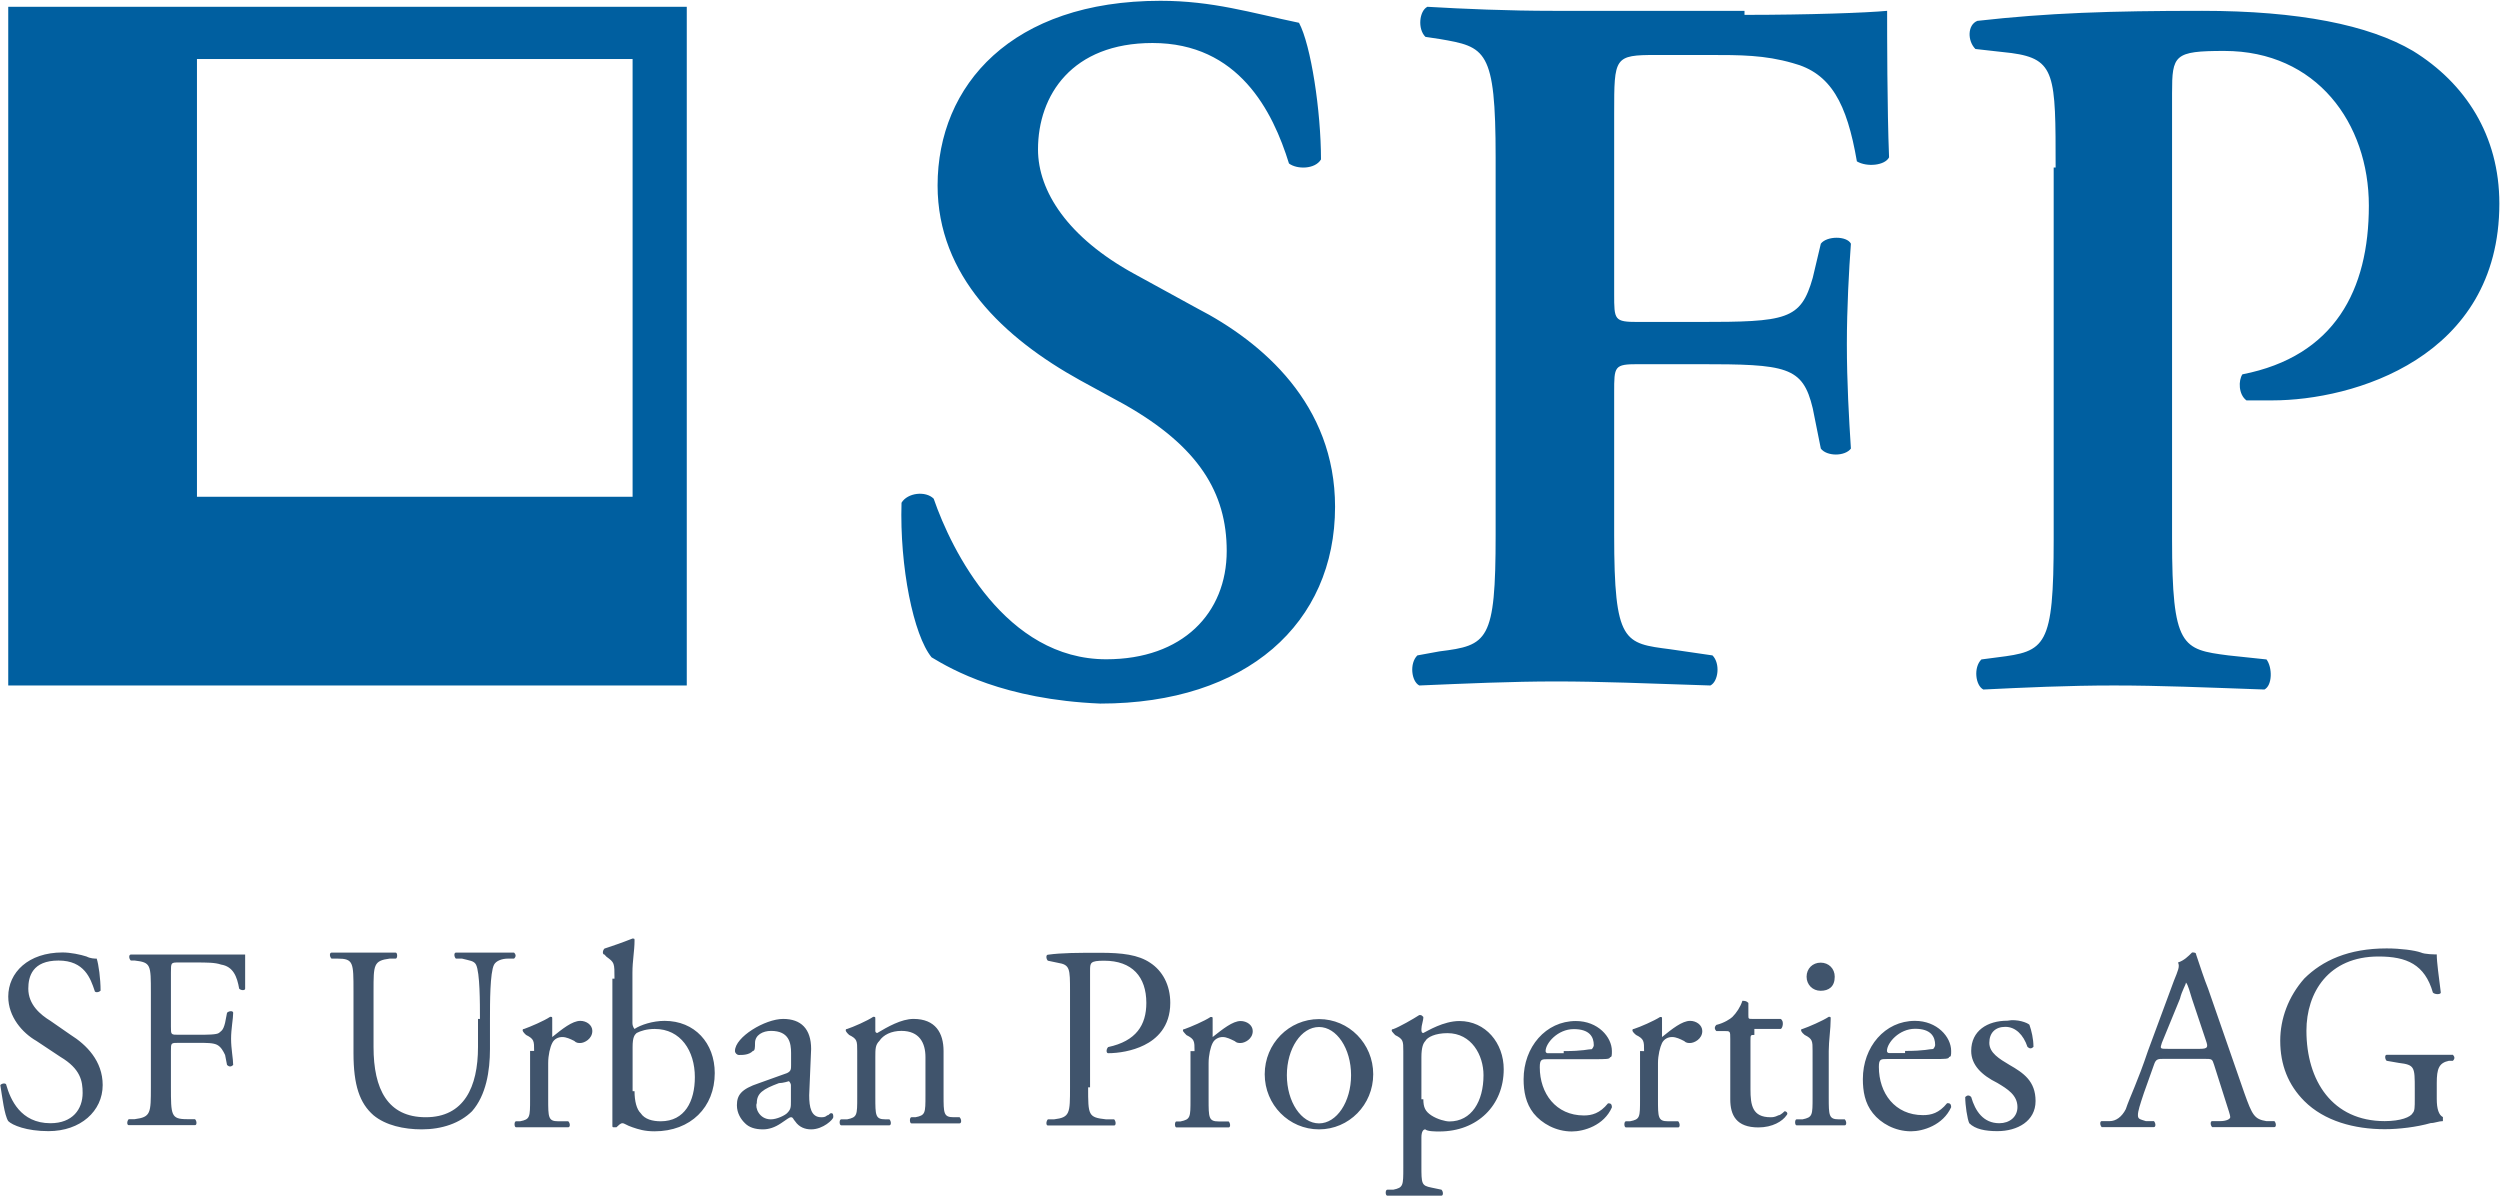
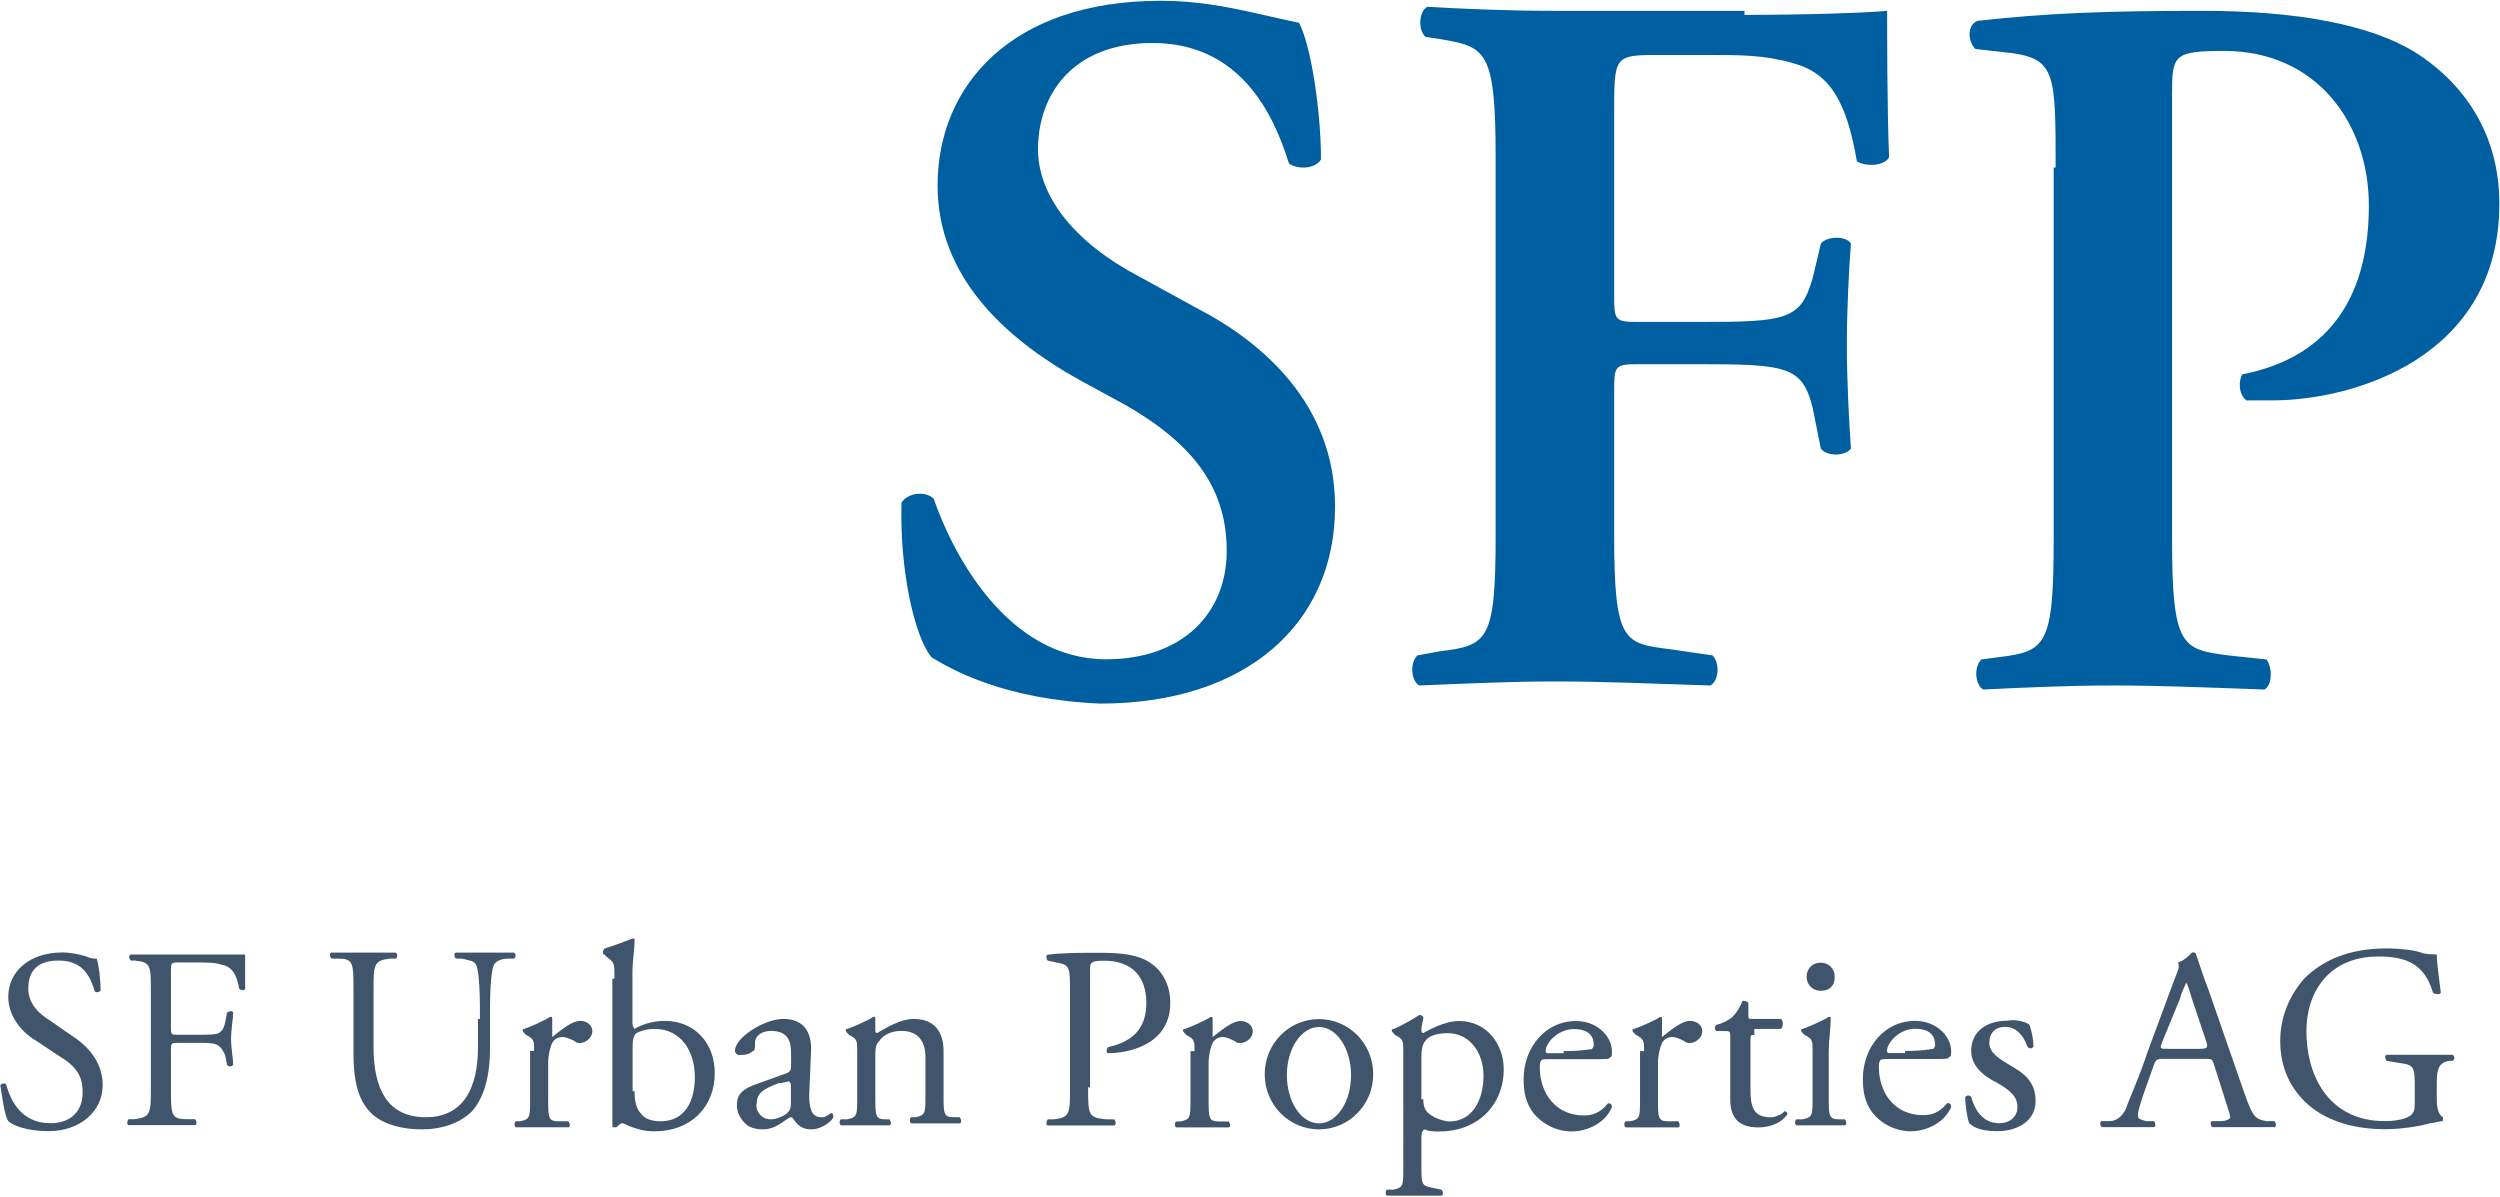
<svg xmlns="http://www.w3.org/2000/svg" version="1.2" viewBox="0 0 1546 740" width="1546" height="740">
  <title>sdadsa-svg</title>
  <style>
		.s0 { fill: #005fa0 } 
		.s1 { fill: #40546c } 
	</style>
  <path id="Layer" class="s0" d="m576.1 406.5c-11.2-13.7-19.8-55.9-18.6-95.6 3.7-6.2 14.9-7.5 19.9-2.5 11.1 32.3 44.6 99.3 106.7 99.3 47.2 0 74.5-28.5 74.5-67 0-36-17.4-64.6-63.3-90.6l-27.3-14.9c-47.2-26.1-88.2-64.6-88.2-120.5 0-62.1 46-114.2 137.8-114.2 32.3 0 55.9 7.4 85.7 13.6 7.4 13.7 13.6 54.7 13.6 84.5-3.7 6.2-14.9 6.2-19.8 2.5-10-32.3-31.1-74.5-84.4-74.5-49.7 0-70.8 32.2-70.8 65.8 0 26 18.6 54.6 59.6 77l38.5 21.1c40.9 21.1 85.6 59.6 85.6 122.9 0 72-54.6 121.7-145.2 121.7-59.6-2.5-91.9-21.1-104.3-28.6zm502.7-397.3c39.8 0 75.8-1.3 88.2-2.5 0 13.7 0 60.8 1.2 90.6-2.5 5-13.6 6.2-19.9 2.5-6.2-36-16.1-54.6-39.7-60.8-17.4-5-32.2-5-52.1-5h-32.3c-26 0-26 1.3-26 36v111.8c0 16.1 0 17.3 14.8 17.3h37.3c54.6 0 63.3-1.2 70.7-27.3l5-21.1c3.7-4.9 16.1-4.9 18.6 0-1.2 16.2-2.5 39.8-2.5 62.1 0 23.6 1.3 46 2.5 64.6-3.7 4.9-14.9 4.9-18.6 0l-5-24.9c-6.2-26-16.1-27.3-70.7-27.3h-37.3c-14.8 0-14.8 1.3-14.8 17.4v88.2c0 67 6.2 67 34.7 70.7l26.1 3.8c4.9 4.9 3.7 16.1-1.3 18.6-39.7-1.3-68.2-2.5-95.5-2.5-27.4 0-55.9 1.3-84.5 2.5-4.9-2.5-6.2-13.7-1.2-18.6l13.7-2.5c29.8-3.7 34.7-6.2 34.7-72v-233.5c0-67-6.2-68.3-34.7-73.2l-8.7-1.3c-5-4.9-3.8-16.1 1.2-18.6 22.4 1.3 49.7 2.5 78.2 2.5h117.9zm192.4 94.4c0-57.2 0-67.1-27.3-70.8l-22.3-2.5c-5-5-5-14.9 1.2-17.4 43.5-4.9 81.9-6.2 139-6.2 59.6 0 103.1 8.7 130.4 24.8 32.3 19.9 53.4 52.2 53.4 94.4 0 95.6-90.7 121.7-140.3 121.7-6.2 0-11.2 0-16.1 0-5-3.7-5-12.4-2.5-16.1 57.1-11.2 78.2-52.2 78.2-104.3 0-51-32.3-95.7-89.4-95.7-31 0-32.3 2.5-32.3 26.1v275.7c0 67 6.2 68.3 34.8 72l23.6 2.5c3.7 4.9 3.7 16.1-1.3 18.6-37.2-1.3-64.5-2.5-93.1-2.5-28.5 0-55.8 1.3-80.7 2.5-4.9-2.5-6.2-13.7-1.2-18.6l9.9-1.3c29.8-3.7 34.8-6.2 34.8-73.2v-229.7z" />
-   <path id="Layer" fill-rule="evenodd" class="s0" d="m5.1 4.2h419.6v419.7h-419.6zm116.7 303h269.4v-270.7h-269.4z" />
  <path id="Layer" fill-rule="evenodd" class="s1" d="m30 699.5c-13.7 0-22.4-3.7-24.9-6.2-2.4-3.7-3.7-14.9-4.9-22.3 1.2-1.3 3.7-1.3 3.7 0 2.5 8.7 8.7 23.6 27.3 23.6 13.7 0 19.9-8.7 19.9-18.7 0-7.4-1.3-14.9-13.7-22.3l-14.9-9.9c-8.7-5-17.4-14.9-17.4-27.4 0-14.9 12.4-27.3 33.6-27.3 4.9 0 11.1 1.3 14.8 2.5 2.5 1.3 5 1.3 6.3 1.3 1.2 3.7 2.4 12.4 2.4 19.8-1.2 1.3-3.7 1.3-3.7 0-2.5-7.4-6.2-18.6-22.3-18.6-16.2 0-18.7 9.9-18.7 17.4 0 9.9 7.5 16.1 13.7 19.9l12.4 8.6c9.9 6.2 19.9 16.2 19.9 31.1 0 16.1-13.7 28.5-33.5 28.5zm75.7-64.5c0 4.9 0 4.9 4.9 4.9h11.2c6.2 0 12.4 0 13.7-1.2 1.2-1.2 2.5-1.2 3.7-6.2l1.2-6.2c1.3-1.3 3.8-1.3 3.8 0 0 3.7-1.3 9.9-1.3 16.1 0 6.2 1.3 12.4 1.3 16.2q-1.9 1.8-3.8 0l-1.2-6.2c-1.2-2.5-2.5-5-5-6.3-2.5-1.2-6.2-1.2-12.4-1.2h-11.2c-4.9 0-4.9 0-4.9 5v22.3c0 17.4 0 19.9 9.9 19.9h5c1.2 1.2 1.2 3.7 0 3.7-10 0-14.9 0-21.1 0-7.5 0-12.4 0-19.9 0-1.2 0-1.2-2.5 0-3.7h3.7c10-1.3 10-3.7 10-19.9v-58.3c0-17.4 0-18.7-10-19.9h-2.4c-1.3-1.2-1.3-3.7 0-3.7q9.3 0 18.6 0c9.9 0 49.6 0 52.1 0 0 7.4 0 14.9 0 21.1 0 1.2-2.5 1.2-3.7 0-1.3-7.5-3.7-13.7-11.2-14.9-3.7-1.3-8.7-1.3-16.1-1.3h-10c-4.9 0-4.9 0-4.9 6.2zm191.1-4.9c0-10 0-28.6-2.4-33.5-1.3-2.5-3.8-2.5-8.7-3.8h-3.8c-1.2-1.2-1.2-3.7 0-3.7q9.3 0 18.7 0c6.2 0 11.1 0 17.3 0q1.9 1.9 0 3.7h-3.7c-3.7 0-7.4 1.3-8.7 3.8-2.5 4.9-2.5 23.5-2.5 33.5v18.6c0 13.7-2.4 28.6-11.1 38.5-7.5 7.4-18.6 11.2-31.1 11.2-11.1 0-22.3-2.5-29.8-8.7-8.6-7.5-12.4-18.6-12.4-38.5v-38.5c0-17.4 0-19.9-9.9-19.9h-3.7c-1.3-1.2-1.3-3.7 0-3.7 8.7 0 13.6 0 19.8 0 6.2 0 12.5 0 19.9 0 1.2 0 1.2 3.7 0 3.7h-3.7c-10 1.3-10 3.8-10 19.9v34.8c0 26 8.7 43.4 32.3 43.4 23.6 0 32.3-18.6 32.3-43.4v-17.4zm33.5 19.8c0-6.2 0-7.4-5-9.9l-1.2-1.2c-1.2-1.3-1.2-2.5 0-2.5 3.7-1.3 12.4-5 16.1-7.5 1.3 0 1.3 0 1.3 1.3 0 1.2 0 11.2 0 11.2 6.2-5 12.4-10 17.4-10 3.7 0 7.4 2.5 7.4 6.2 0 5-5 7.5-7.4 7.5-1.3 0-2.5 0-3.8-1.3-2.4-1.2-4.9-2.4-7.4-2.4-2.5 0-5 1.2-6.2 3.7-1.3 2.5-2.5 7.4-2.5 12.4v22.3c0 11.2 0 13.7 6.2 13.7h6.2c1.3 1.2 1.3 3.7 0 3.7-7.4 0-12.4 0-17.4 0q-9.3 0-14.9 0c-1.2 0-1.2-3.7 0-3.7h2.5c6.2-1.2 6.2-2.5 6.2-13.7v-29.8zm49.7-44.7c0-9.9 0-9.9-5-13.6l-1.2-1.3c-1.3 0-1.3-2.4 0-3.7 3.7-1.2 11.1-3.7 17.3-6.2 1.3 0 1.3 0 1.3 1.3 0 6.2-1.3 12.4-1.3 19.8v31.1c0 2.4 1.3 3.7 1.3 3.7 3.7-2.5 11.2-5 18.6-5 18.6 0 31 13.7 31 32.3 0 21.1-14.9 36-37.2 36-6.2 0-9.9-1.2-13.7-2.5-3.7-1.2-4.9-2.5-6.2-2.5-1.2 0-2.4 1.3-3.7 2.5 0 0 0 0-1.2 0-1.3 0-1.3 0-1.3-1.2 0-2.5 0-5 0-13.7v-77zm12.4 69.6c0 6.2 1.3 11.2 3.8 13.6 2.5 3.8 7.4 5 12.4 5 14.9 0 21.1-12.4 21.1-27.3 0-16.2-8.7-29.8-24.8-29.8-5 0-8.7 1.2-11.2 2.5-1.3 1.2-2.5 2.5-2.5 8.7v27.3zm94.3-11.2c2.5-1.2 2.5-2.5 2.5-5v-7.4c0-6.2-1.2-13.7-12.4-13.7-5 0-9.9 2.5-9.9 7.5 0 2.5 0 4.9-1.3 4.9-2.4 2.5-6.2 2.5-8.6 2.5-1.3 0-2.5-1.2-2.5-2.5 0-8.6 18.6-19.8 29.8-19.8 11.1 0 17.3 6.2 17.3 18.6l-1.2 28.6c0 7.4 1.2 13.6 7.4 13.6 1.3 0 2.5 0 3.8-1.2 1.2 0 1.2-1.3 2.5-1.3 1.2 0 1.2 1.3 1.2 2.5 0 1.3-6.2 7.5-13.7 7.5-3.7 0-7.4-1.3-9.9-5-1.2-1.2-1.2-2.5-2.5-2.5-1.2 0-2.5 1.3-6.2 3.7q-5.6 3.8-11.2 3.8-7.4 0-11.1-3.8c-2.5-2.4-5-6.2-5-11.1 0-6.2 2.5-10 13.7-13.7zm-10 28.6c3.8 0 8.7-2.5 10-3.8 2.4-2.4 2.4-3.7 2.4-7.4v-9.9c0-1.3-1.2-2.5-1.2-2.5 0 0-3.7 1.2-6.2 1.2-9.9 3.7-13.7 6.2-13.7 12.4-1.2 2.5 1.3 10 8.7 10zm53.4-42.2c0-6.3 0-7.5-5-10l-1.2-1.2c-1.2-1.3-1.2-2.5 0-2.5 3.7-1.2 12.4-5 16.1-7.5 1.3 0 1.3 0 1.3 1.3q0 5.6 0 7.4c0 1.3 1.2 1.3 1.2 1.3 6.2-3.7 14.9-8.7 22.4-8.7 13.6 0 18.6 8.7 18.6 19.9v27.3c0 11.1 0 13.6 6.2 13.6h3.7c1.3 1.3 1.3 3.8 0 3.8q-7.4 0-14.9 0-9.3 0-14.9 0c-1.2 0-1.2-3.8 0-3.8h2.5c6.2-1.2 6.2-2.5 6.2-13.6v-23.6c0-8.7-3.7-16.2-14.9-16.2-6.2 0-11.2 2.5-13.6 6.2-2.5 2.5-2.5 5-2.5 10v24.8c0 11.2 0 13.7 6.2 13.7h2.5c1.2 1.2 1.2 3.7 0 3.7-5 0-8.7 0-14.9 0q-9.3 0-14.9 0c-1.3 0-1.3-3.7 0-3.7h3.7c6.2-1.3 6.2-2.5 6.2-13.7zm142.8 22.4c0 17.3 0 18.6 11.1 19.8h5c1.2 1.3 1.2 3.8 0 3.8-8.7 0-14.9 0-21.1 0-6.2 0-12.4 0-19.9 0-1.2 0-1.2-2.5 0-3.8h3.8c9.9-1.2 9.9-3.7 9.9-19.8v-59.6c0-13.7 0-16.2-7.5-17.4l-6.2-1.3c-1.2-1.2-1.2-3.7 0-3.7 8.7-1.2 18.6-1.2 32.3-1.2 13.7 0 23.6 1.2 31 6.2 7.5 4.9 12.4 13.6 12.4 24.8 0 14.9-8.6 22.4-16.1 26.1-7.4 3.7-16.1 5-22.3 5-1.3 0-1.3-2.5 0-3.8 17.3-3.7 23.6-13.6 23.6-27.3 0-16.1-8.7-26.1-26.1-26.1-8.7 0-8.7 1.3-8.7 6.2v72.1zm65.8-22.4c0-6.2 0-7.4-5-9.9l-1.2-1.3c-1.3-1.2-1.3-2.4 0-2.4 3.7-1.3 12.4-5 16.1-7.5 1.3 0 1.3 0 1.3 1.2 0 1.3 0 11.2 0 11.2 6.2-4.9 12.4-9.9 17.3-9.9 3.8 0 7.5 2.5 7.5 6.2 0 5-5 7.4-7.5 7.4-1.2 0-2.4 0-3.7-1.2-2.5-1.2-5-2.5-7.4-2.5-2.5 0-5 1.3-6.2 3.7-1.3 2.5-2.5 7.5-2.5 12.5v22.3c0 11.2 0 13.7 6.2 13.7h6.2c1.2 1.2 1.2 3.7 0 3.7-7.5 0-12.4 0-17.4 0q-9.3 0-14.9 0c-1.2 0-1.2-3.7 0-3.7h2.5c6.2-1.3 6.2-2.5 6.2-13.7v-29.8zm77 48.4c-18.6 0-33.6-15.2-33.6-34.1 0-18.9 15-34.1 33.6-34.1 18.5 0 33.5 15.2 33.5 34.1 0 18.9-15 34.1-33.5 34.1zm19.8-33.5c0-16.5-8.9-29.8-19.8-29.8-11 0-19.9 13.3-19.9 29.8 0 16.5 8.9 29.8 19.9 29.8 10.9 0 19.8-13.3 19.8-29.8zm32.3-14.9c0-6.2 0-7.4-5-9.9l-1.2-1.3c-1.3-1.2-1.3-2.4 0-2.4 3.7-1.3 12.4-6.3 16.1-8.7 1.3 0 1.3 0 2.5 1.2 0 2.5-1.2 5-1.2 7.5 0 1.2 0 2.4 1.2 2.4 2.5-1.2 12.4-7.4 22.3-7.4 16.2 0 27.4 13.6 27.4 29.8 0 22.3-16.2 38.5-39.8 38.5-2.4 0-7.4 0-8.7-1.3-1.2 0-2.4 1.3-2.4 5v17.4c0 11.2 0 12.4 6.2 13.6l6.2 1.3c1.2 1.2 1.2 3.7 0 3.7-7.5 0-12.4 0-18.6 0q-9.4 0-14.9 0c-1.3 0-1.3-3.7 0-3.7h3.7c6.2-1.3 6.2-2.5 6.2-13.7zm12.4 29.8c0 5 1.2 7.5 5 10 3.7 2.4 8.7 3.7 11.1 3.7 13.7 0 21.1-12.4 21.1-28.6 0-12.4-7.4-26-22.3-26-7.4 0-12.4 2.4-13.7 4.9-1.2 1.3-2.4 3.7-2.4 10v26zm76.9-24.8c-3.7 0-4.9 0-4.9 5 0 16.1 9.9 29.8 27.3 29.8 4.9 0 9.9-1.3 14.9-7.5 1.2 0 2.4 0 2.4 2.5-4.9 11.2-17.3 14.9-24.8 14.9-9.9 0-18.6-5-23.6-11.2-4.9-6.2-6.2-13.6-6.2-21.1 0-19.9 13.7-36 32.3-36 13.7 0 22.3 9.9 22.3 18.6 0 2.5 0 3.8-1.2 3.8 0 1.2-2.5 1.2-9.9 1.2zm9.9-5c12.4 0 14.9-1.2 17.4-1.2 0 0 1.2-1.3 1.2-2.5 0-5-2.5-9.9-12.4-9.9-9.9 0-17.4 8.7-17.4 13.6 0 0 0 1.3 1.3 1.3h9.9zm49.7 0c0-6.2 0-7.5-5-10l-1.3-1.2c-1.2-1.2-1.2-2.5 0-2.5 3.8-1.2 12.5-5 16.2-7.4 1.2 0 1.2 0 1.2 1.2 0 1.2 0 11.2 0 11.2 6.2-5 12.4-10 17.4-10 3.7 0 7.5 2.5 7.5 6.3 0 4.9-5 7.4-7.5 7.4-1.2 0-2.5 0-3.7-1.2-2.5-1.3-5-2.5-7.5-2.5-2.5 0-4.9 1.2-6.2 3.7-1.2 2.5-2.5 7.5-2.5 12.4v22.4c0 11.1 0 13.6 6.2 13.6h6.3c1.2 1.3 1.2 3.8 0 3.8-7.5 0-12.5 0-17.4 0q-9.3 0-14.9 0c-1.3 0-1.3-3.8 0-3.8h2.5c6.2-1.2 6.2-2.4 6.2-13.6v-29.8zm68.2-10c-2.4 0-2.4 0-2.4 3.8v29.8c0 9.9 1.2 17.3 12.4 17.3 1.2 0 2.5 0 4.9-1.2 1.3 0 3.8-2.5 3.8-2.5 1.2 0 2.4 1.3 1.2 2.5-2.5 3.7-8.7 7.5-17.4 7.5-13.6 0-17.4-7.5-17.4-17.4v-37.3c0-4.9 0-4.9-3.7-4.9h-4.9q-1.9-1.9 0-3.8c4.9-1.2 8.6-3.7 9.9-4.9 2.5-2.5 5-6.2 6.2-10 1.2 0 2.5 0 3.7 1.3v7.4c0 2.5 0 2.5 2.5 2.5h17.4c2.5 1.2 1.2 6.2 0 6.2h-16.2zm36 9.9c0-6.2 0-7.4-4.9-9.9l-1.3-1.2c-1.2-1.3-1.2-2.5 0-2.5 3.8-1.3 12.4-5 16.2-7.5 1.2 0 1.2 0 1.2 1.3 0 6.2-1.2 13.6-1.2 19.8v28.6c0 11.2 0 13.7 6.2 13.7h3.7c1.2 1.2 1.2 3.7 0 3.7q-7.4 0-14.9 0-9.3 0-14.9 0c-1.2 0-1.2-3.7 0-3.7h3.7c6.2-1.3 6.2-2.5 6.2-13.7zm13.7-45.9c0 6.2-3.7 8.7-8.7 8.7-5 0-8.7-3.8-8.7-8.7 0-5 3.7-8.7 8.7-8.7 5 0 8.7 3.7 8.7 8.7zm32.3 50.9c-3.8 0-5 0-5 4.9 0 16.2 9.9 29.8 27.3 29.8 5 0 9.9-1.2 14.9-7.4 1.2 0 2.5 0 2.5 2.5-5 11.1-17.4 14.9-24.8 14.9-10 0-18.7-5-23.6-11.2-5-6.2-6.2-13.7-6.2-21.1 0-19.9 13.6-36 32.2-36 13.7 0 22.4 9.9 22.4 18.6 0 2.5 0 3.7-1.3 3.7 0 1.3-2.4 1.3-9.9 1.3zm11.2-5c12.4 0 14.9-1.2 17.4-1.2 0 0 1.2-1.3 1.2-2.5 0-5-2.5-10-12.4-10-9.9 0-17.4 8.7-17.4 13.7 0 0 0 1.3 1.3 1.3h9.9zm76.9-16.2c1.3 3.7 2.5 8.7 2.5 13.7q-1.8 1.8-3.7 0c-2.5-7.5-7.4-12.4-13.7-12.4-6.2 0-9.9 3.7-9.9 9.9 0 6.2 6.2 9.9 12.4 13.6 8.7 5 16.2 10 16.2 22.4 0 12.4-11.2 18.6-23.6 18.6-7.5 0-13.7-1.2-17.4-4.9-1.2-2.5-2.5-11.2-2.5-16.2q1.9-1.9 3.7 0c2.5 8.7 7.5 16.2 17.4 16.2 6.2 0 11.2-3.8 11.2-10 0-7.4-6.2-11.2-12.4-14.9-9.9-4.9-16.2-11.2-16.2-19.8 0-12.5 10-18.7 22.4-18.7 6.2-1.2 12.4 1.3 13.6 2.5zm114.2 24.8c-1.2-3.7-1.2-3.7-6.2-3.7h-24.8c-3.7 0-5 0-6.2 3.7l-6.2 17.4c-2.5 7.5-3.7 11.2-3.7 13.7 0 2.5 1.2 2.5 4.9 3.7h5c1.2 1.3 1.2 3.7 0 3.7-3.7 0-8.7 0-17.4 0-4.9 0-11.1 0-14.9 0-1.2-1.2-1.2-3.7 0-3.7h5c3.7 0 7.4-2.5 9.9-7.4 2.5-7.5 7.5-17.4 13.7-36l16.1-43.5c2.5-6.2 3.7-8.7 2.5-11.2 3.7-1.2 6.2-3.7 8.7-6.2 1.2 0 2.5 0 2.5 1.3 2.5 7.4 4.9 14.9 7.4 21.1l22.4 64.5c4.9 13.7 6.2 16.2 13.6 17.4h5c1.2 1.3 1.2 3.7 0 3.7-6.2 0-12.4 0-19.9 0q-11.2 0-18.6 0c-1.2-1.2-1.2-3.7 0-3.7h5c3.7 0 6.2-1.2 6.2-2.5 0-1.2-1.3-4.9-2.5-8.7zm-32.3-13.6c-1.2 3.7-1.2 3.7 3.7 3.7h19.9c5 0 5-1.2 3.7-5l-8.7-26c-1.2-3.8-2.4-8.7-3.7-10 0 1.3-2.5 5-3.7 10zm170 34.7q0 9.3 3.8 11.2c0 0 0 1.2 0 2.5-2.5 0-5 1.2-7.5 1.2-8.7 2.5-19.8 3.8-28.5 3.8-18.7 0-37.3-5-49.7-17.4q-14.9-14.9-14.9-37.3c0-13.6 5-27.3 14.9-38.5 11.2-11.1 27.3-18.6 50.9-18.6 8.7 0 17.4 1.2 21.1 2.5 2.5 1.2 8.7 1.2 9.9 1.2 0 5 1.3 13.7 2.5 23.6 0 1.3-3.7 1.3-4.9 0-5-17.4-16.2-22.3-33.6-22.3-31 0-44.6 22.3-44.6 45.9 0 31 16.1 55.9 48.4 55.9 9.9 0 16.1-2.5 17.3-5 1.3-1.2 1.3-3.7 1.3-8.7v-6.2c0-13.6 0-14.9-9.9-16.1l-7.5-1.3c-1.2-1.2-1.2-3.7 0-3.7 5 0 13.7 0 23.6 0 6.2 0 12.4 0 17.4 0q1.8 1.9 0 3.7h-2.5c-6.2 1.3-7.5 5-7.5 13.7z" />
</svg>